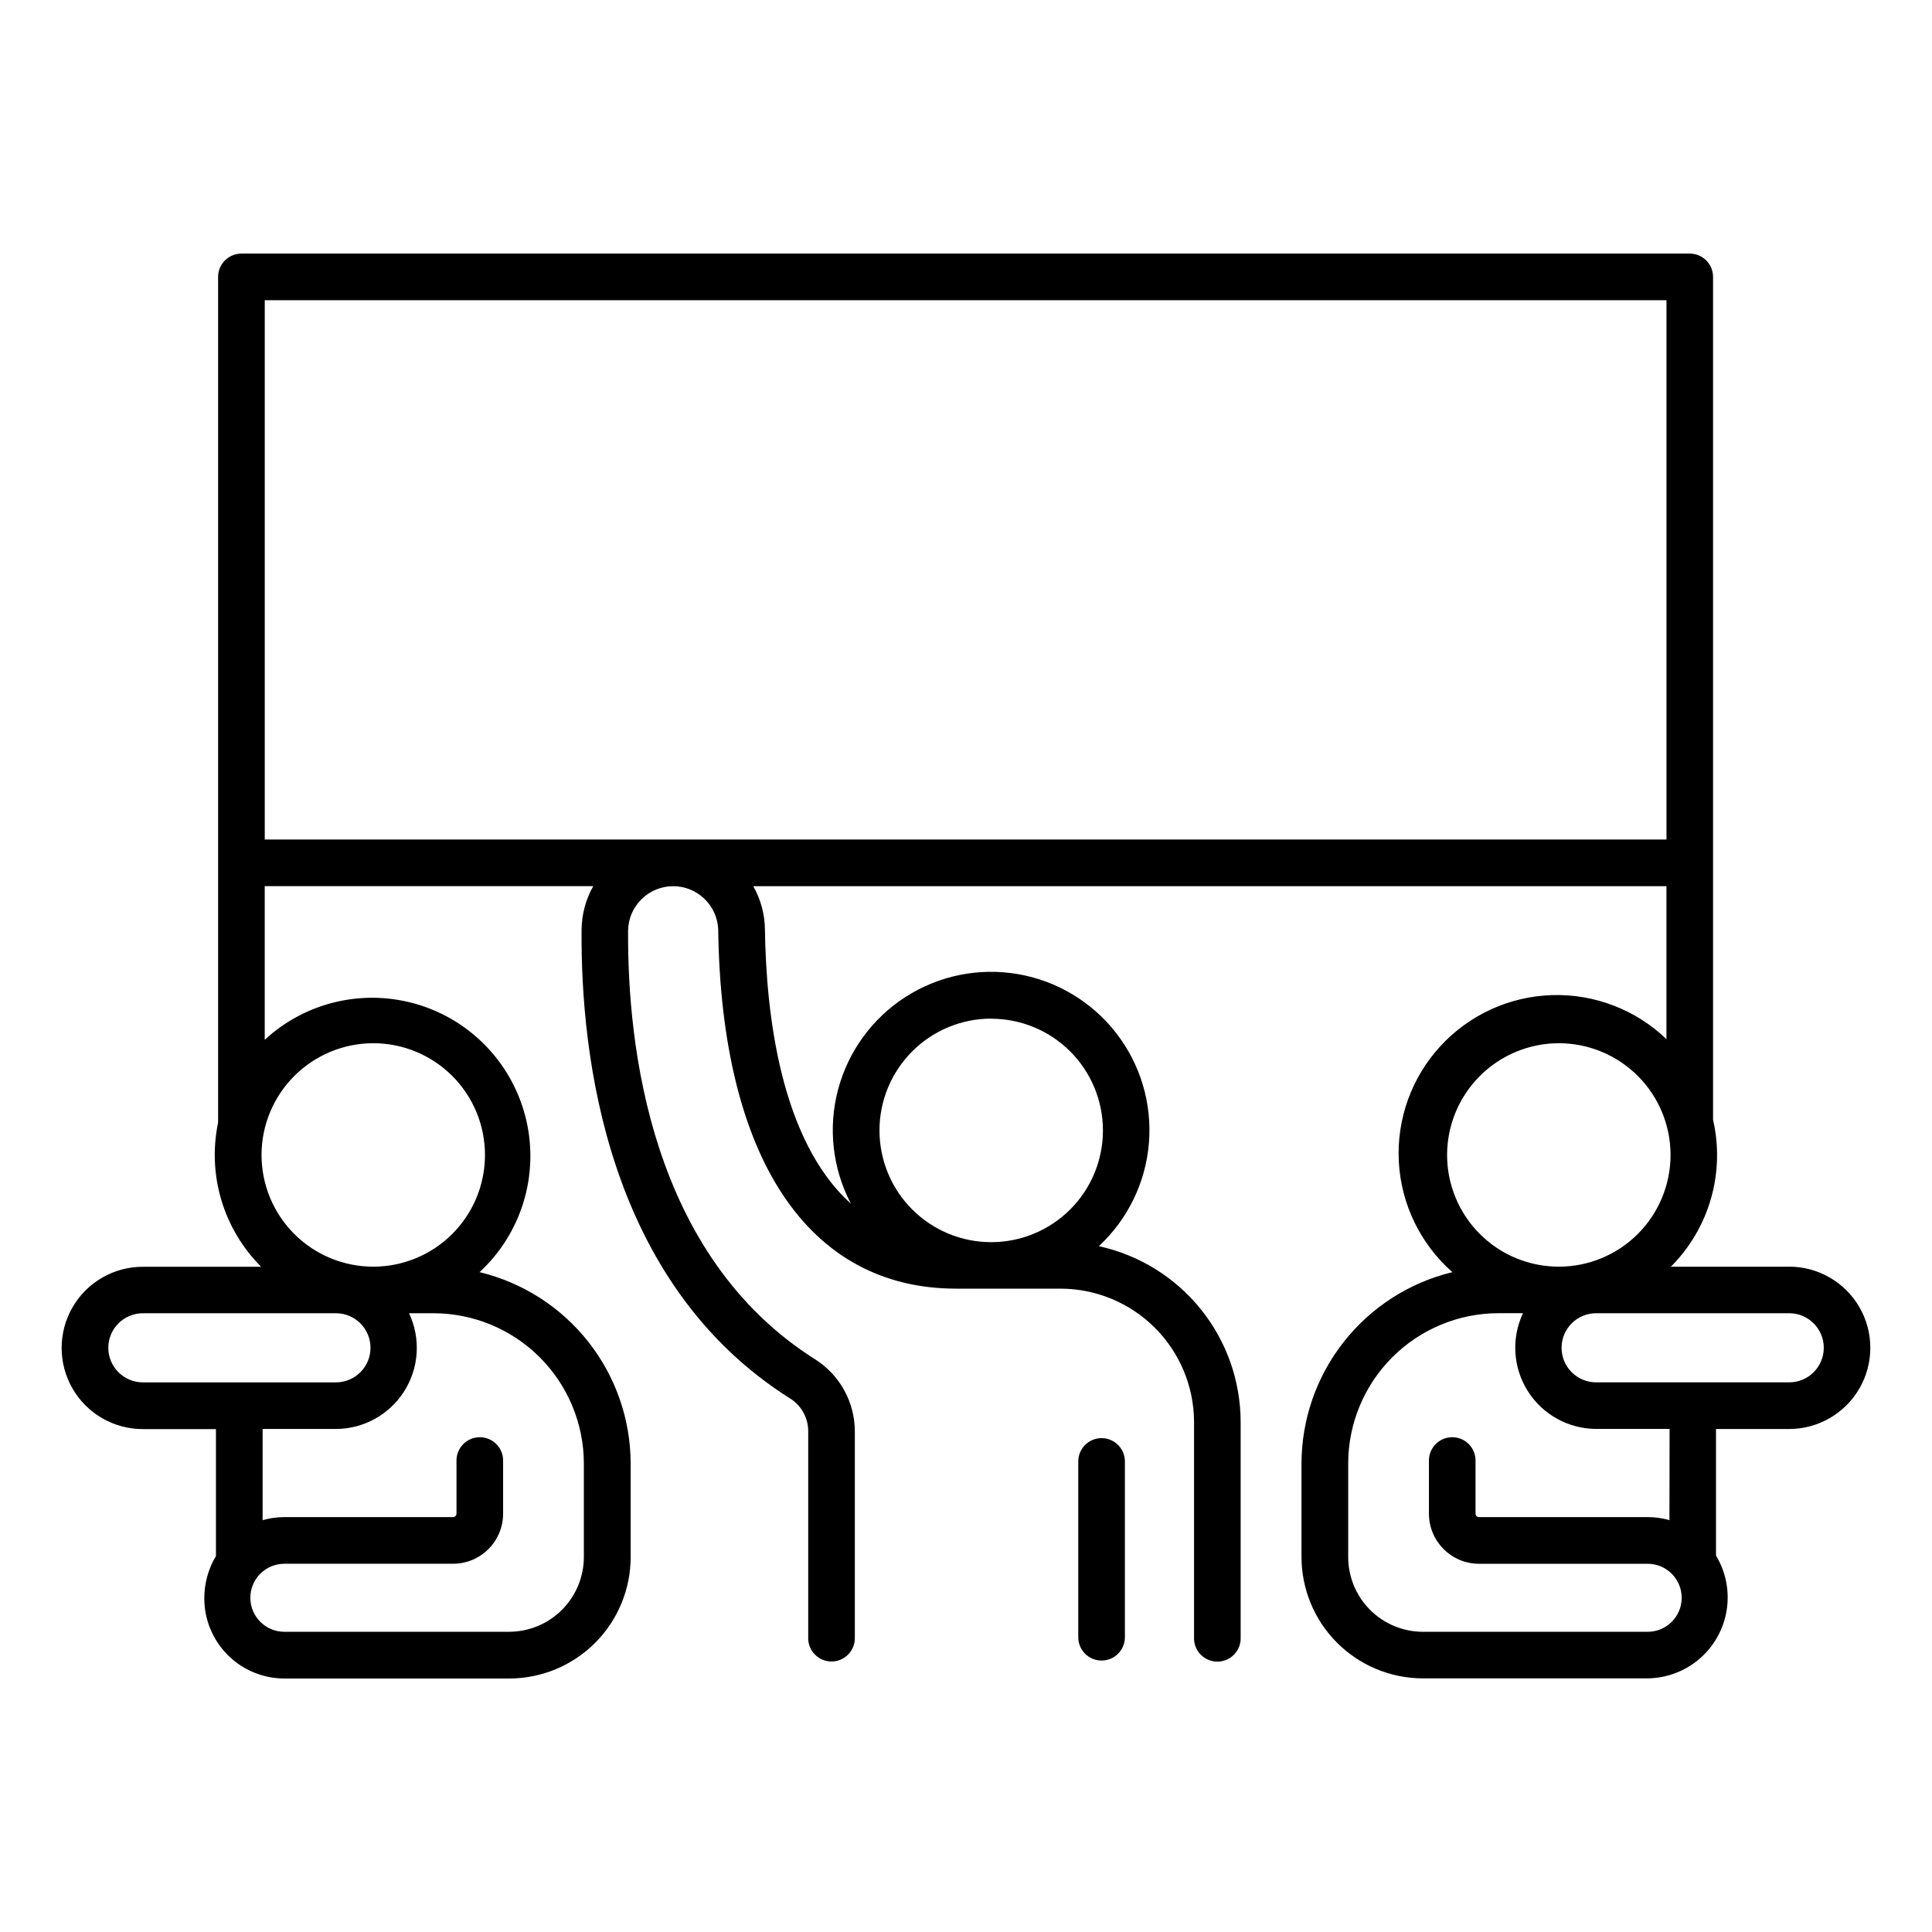
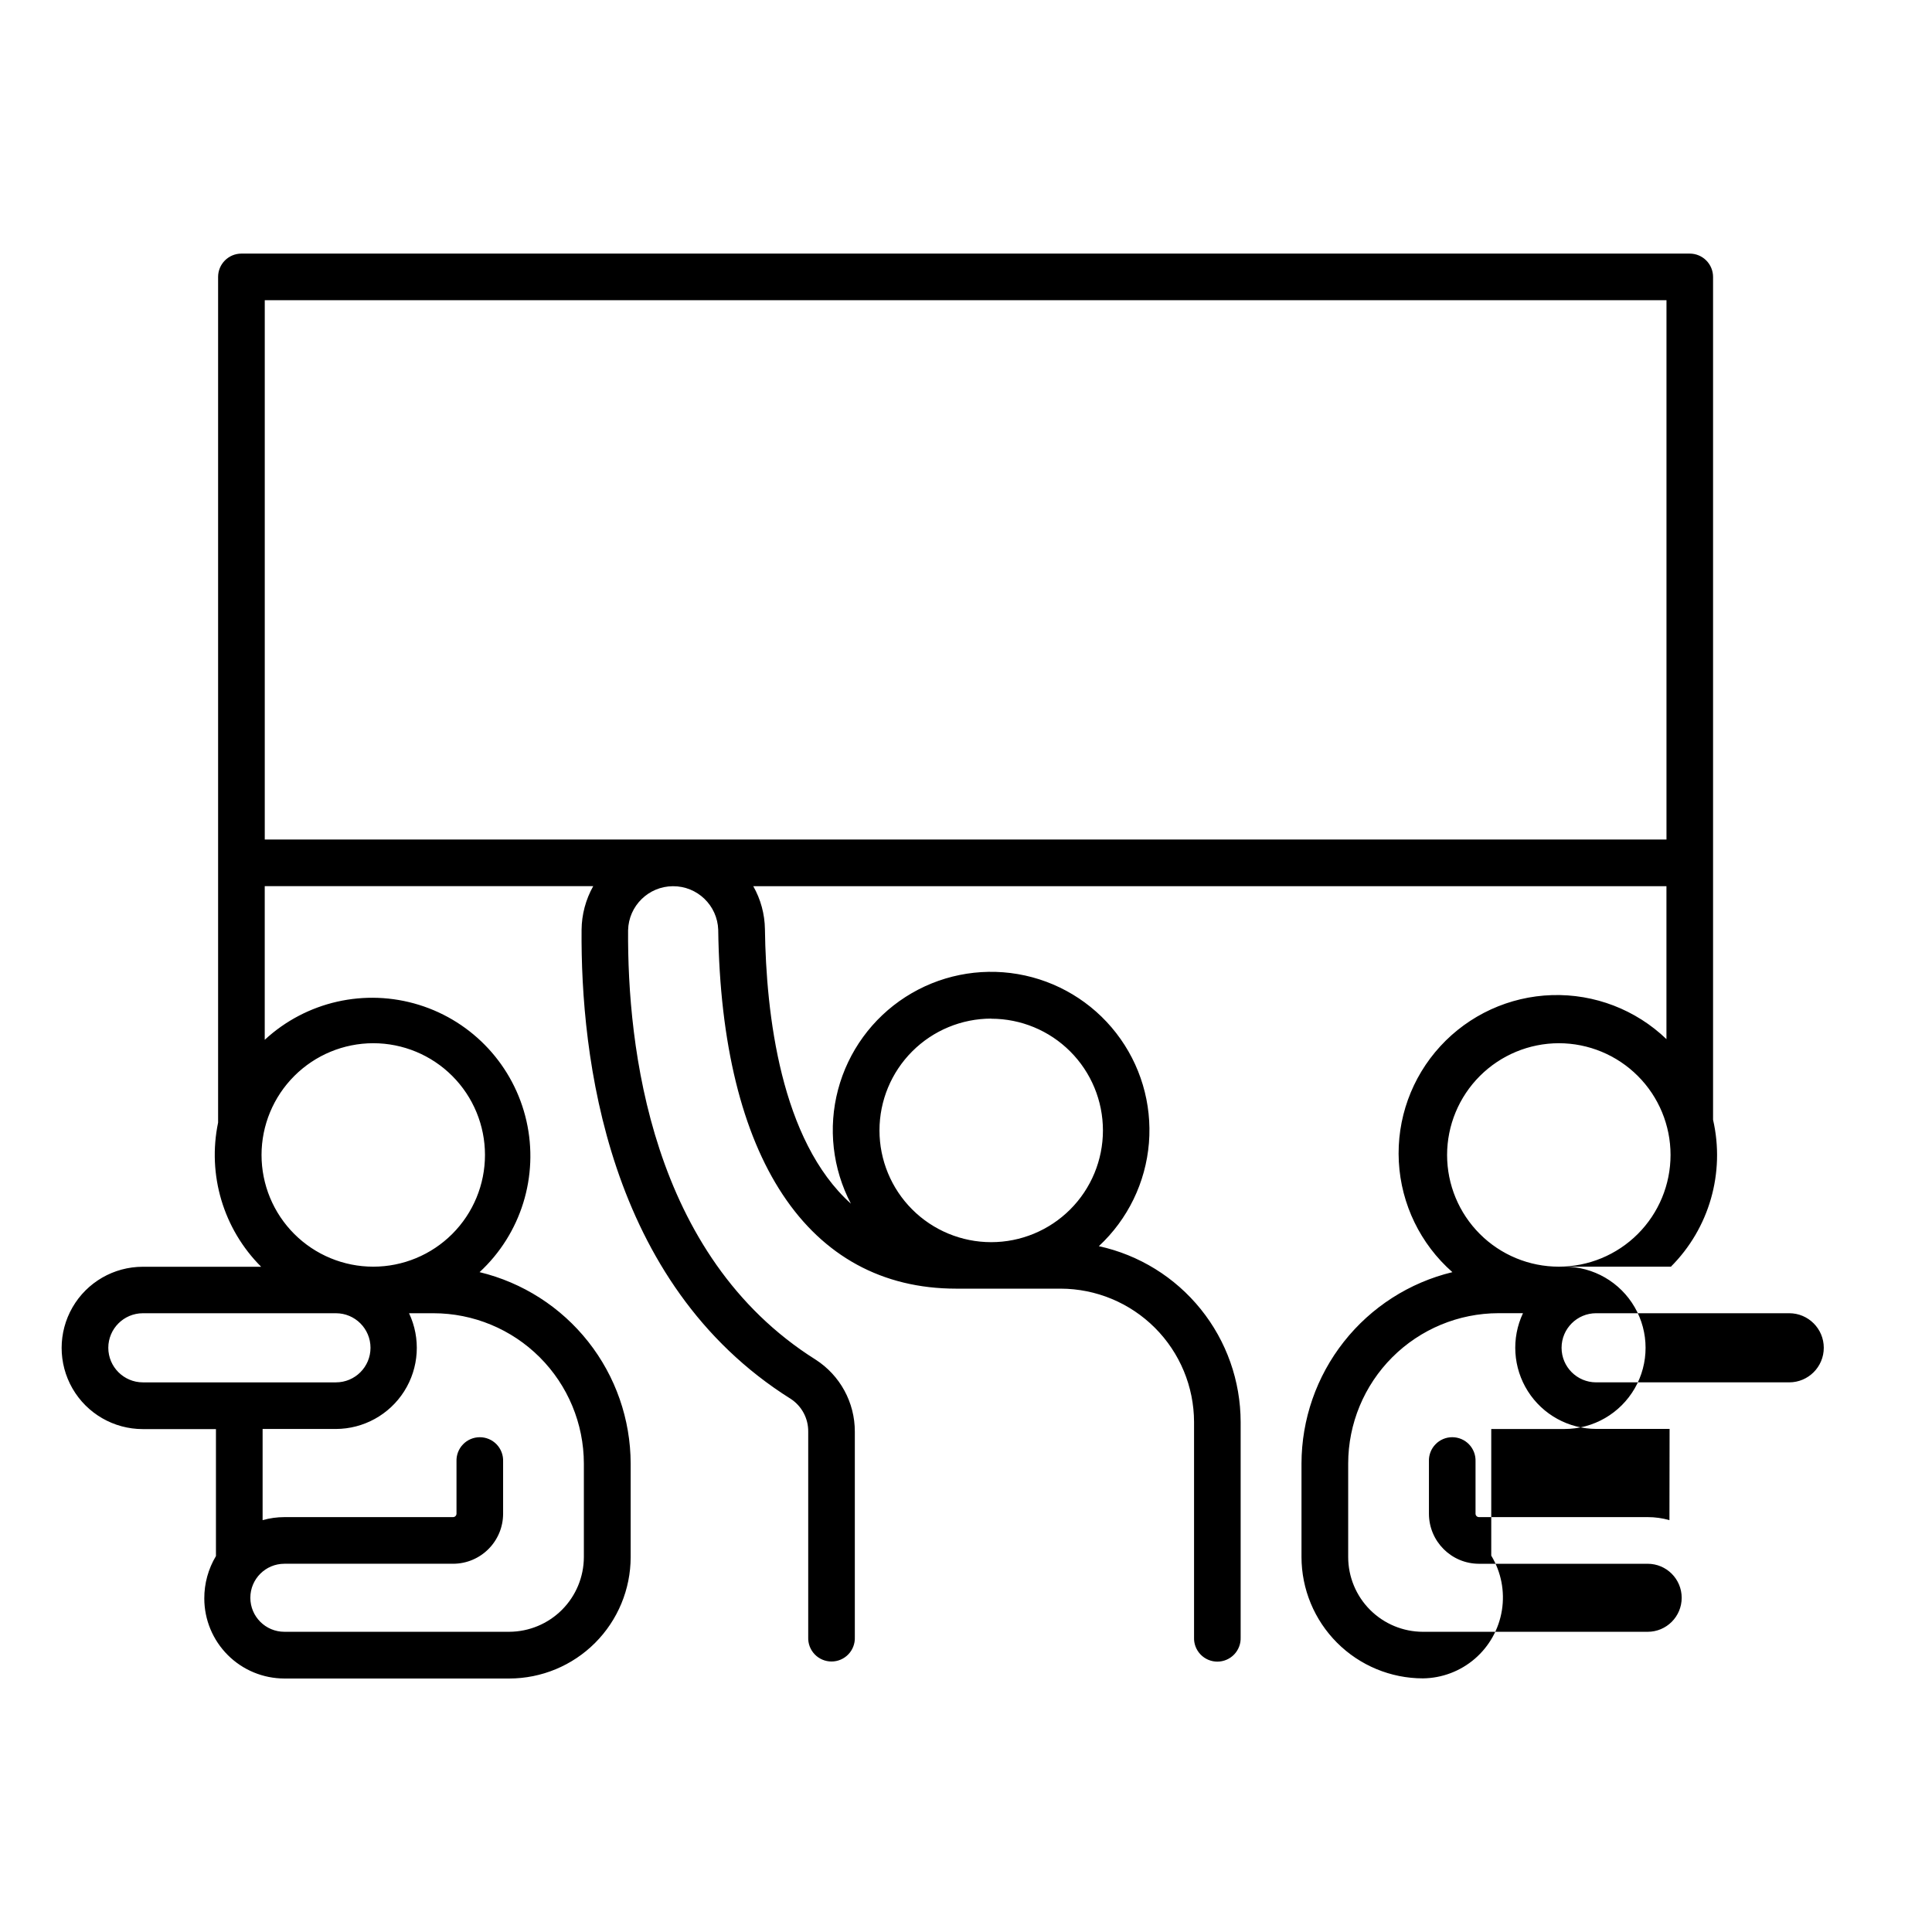
<svg xmlns="http://www.w3.org/2000/svg" fill="#000000" width="800px" height="800px" version="1.1" viewBox="144 144 512 512">
  <g>
-     <path d="m435.93 525.12c-3.414 0-6.18 2.766-6.18 6.18v46.582c0 3.414 2.766 6.18 6.18 6.18 3.41 0 6.18-2.766 6.18-6.18v-46.582c0-1.641-0.652-3.211-1.812-4.371-1.156-1.16-2.731-1.809-4.367-1.809z" />
-     <path d="m618.15 479.7h-31.359c10.188-10.188 14.414-24.906 11.188-38.945v-223.37c0-1.637-0.652-3.211-1.809-4.367-1.16-1.16-2.734-1.812-4.371-1.812h-383.82c-3.414 0-6.18 2.766-6.18 6.18v223.46c-0.016 0.219-0.016 0.434 0 0.648-2.891 13.848 1.398 28.215 11.406 38.211h-31.363c-7.684 0-14.785 4.098-18.629 10.754-3.84 6.656-3.84 14.855 0 21.512 3.844 6.656 10.945 10.754 18.629 10.754h19.387v33.645c-2.035 3.394-3.102 7.277-3.09 11.238 0.004 5.625 2.242 11.016 6.219 14.992 3.977 3.981 9.371 6.215 14.996 6.223h59.609c8.531-0.012 16.707-3.402 22.734-9.434 6.031-6.031 9.422-14.207 9.434-22.734v-24.797c-0.023-11.719-3.981-23.09-11.242-32.289-7.262-9.199-17.402-15.691-28.797-18.438 11-10.168 15.734-25.434 12.426-40.047-3.309-14.609-14.16-26.344-28.465-30.781-14.309-4.441-29.898-0.91-40.895 9.258v-40.727h87.055c-1.992 3.539-3.055 7.523-3.09 11.582-0.266 33.27 6.582 93.656 55.449 124.31 2.914 1.918 4.656 5.188 4.613 8.68v54.484c-0.066 1.68 0.555 3.316 1.719 4.527 1.164 1.215 2.773 1.898 4.457 1.898 1.68 0 3.289-0.684 4.457-1.898 1.164-1.211 1.785-2.848 1.719-4.527v-54.484c0.02-7.723-3.902-14.926-10.402-19.098-43.777-27.555-49.898-83.102-49.684-113.79 0.152-6.465 5.418-11.633 11.883-11.664 6.469-0.035 11.785 5.086 12 11.547 0.816 60.438 23.805 95.105 63.074 95.105h27.68c9.367 0.02 18.348 3.75 24.973 10.375 6.621 6.621 10.352 15.602 10.375 24.969v57.074c-0.07 1.68 0.551 3.312 1.719 4.527 1.164 1.211 2.773 1.898 4.453 1.898 1.684 0 3.293-0.688 4.457-1.898 1.164-1.215 1.785-2.848 1.719-4.527v-57.074c-0.016-10.887-3.746-21.445-10.582-29.918-6.836-8.477-16.359-14.363-26.996-16.684 7.684-7.137 12.418-16.891 13.27-27.34 0.852-10.453-2.242-20.844-8.672-29.129-6.426-8.285-15.723-13.859-26.059-15.633-10.336-1.773-20.957 0.391-29.777 6.059-8.82 5.672-15.199 14.438-17.879 24.578-2.68 10.137-1.465 20.91 3.406 30.199-18.617-16.727-22.477-50.234-22.781-72.727v-0.004c-0.055-3.996-1.117-7.918-3.09-11.395h242v40.523c-8.137-7.816-19.082-12.02-30.359-11.664-11.277 0.352-21.934 5.238-29.566 13.547-7.633 8.309-11.598 19.344-10.996 30.609 0.605 11.266 5.723 21.812 14.195 29.262-11.383 2.754-21.516 9.25-28.766 18.449s-11.203 20.562-11.223 32.277v24.758c0.008 8.527 3.402 16.703 9.434 22.734 6.027 6.027 14.203 9.422 22.73 9.434h59.562c5.066-0.055 9.945-1.898 13.781-5.207 3.836-3.309 6.375-7.867 7.172-12.867 0.793-5.004-0.207-10.125-2.828-14.457v-33.555h19.387c7.684 0 14.785-4.102 18.629-10.758 3.84-6.652 3.84-14.855 0-21.508-3.844-6.656-10.945-10.758-18.629-10.758zm-211.47-65.73c7.852 0 15.387 3.117 20.938 8.672 5.555 5.555 8.672 13.086 8.672 20.938 0 7.856-3.121 15.387-8.676 20.938-5.555 5.551-13.086 8.672-20.941 8.668-7.852 0-15.383-3.121-20.934-8.676-5.551-5.555-8.668-13.09-8.668-20.941 0.004-7.856 3.125-15.387 8.676-20.941 5.551-5.555 13.082-8.68 20.934-8.688zm-233.98 87.211c0.008-5.055 4.106-9.148 9.16-9.16h51.168c5.059 0 9.16 4.102 9.16 9.16s-4.102 9.16-9.16 9.16h-51.168c-5.055-0.012-9.152-4.106-9.16-9.16zm126.03 30.672v24.758c-0.004 5.246-2.086 10.277-5.789 13.992-3.703 3.715-8.727 5.812-13.973 5.836h-59.609c-4.977 0-9.016-4.035-9.016-9.016 0-4.977 4.039-9.012 9.016-9.012h44.703c7.324-0.008 13.258-5.941 13.266-13.266v-13.844c0.066-1.68-0.555-3.316-1.719-4.527-1.168-1.215-2.777-1.898-4.457-1.898-1.684 0-3.289 0.684-4.457 1.898-1.164 1.211-1.785 2.848-1.719 4.527v13.844c-0.004 0.5-0.414 0.906-0.914 0.906h-44.703c-1.949 0-3.891 0.27-5.766 0.805v-24.164h19.387-0.004c7.359-0.008 14.207-3.781 18.145-10 3.938-6.215 4.422-14.016 1.281-20.672h6.445c10.566 0 20.703 4.199 28.18 11.664 7.477 7.469 11.688 17.598 11.703 28.168zm-55.812-111.39c7.852 0 15.383 3.121 20.934 8.672 5.555 5.555 8.672 13.086 8.672 20.938 0 7.852-3.117 15.383-8.672 20.938-5.551 5.551-13.082 8.672-20.934 8.672-7.856 0-15.387-3.121-20.938-8.672-5.555-5.555-8.672-13.086-8.672-20.938 0.008-7.852 3.129-15.375 8.68-20.926 5.551-5.555 13.078-8.676 20.93-8.684zm-28.754-196.91h371.47v142.93h-371.47zm342.93 196.91c7.852 0 15.383 3.117 20.938 8.668 5.555 5.551 8.68 13.082 8.68 20.934 0 7.856-3.117 15.387-8.668 20.941-5.555 5.555-13.086 8.676-20.938 8.676-7.852 0-15.387-3.117-20.938-8.672-5.555-5.551-8.676-13.086-8.676-20.938 0.012-7.848 3.133-15.371 8.684-20.922 5.547-5.551 13.07-8.672 20.918-8.688zm29.324 126.39h-0.004c-1.875-0.535-3.812-0.805-5.766-0.805h-44.703c-0.5 0-0.91-0.406-0.914-0.906v-13.844c0.066-1.68-0.555-3.316-1.719-4.527-1.164-1.215-2.773-1.898-4.457-1.898-1.68 0-3.289 0.684-4.453 1.898-1.168 1.211-1.789 2.848-1.719 4.527v13.844c0.004 7.324 5.938 13.266 13.262 13.273h44.703c4.981 0 9.016 4.035 9.016 9.016 0 4.977-4.035 9.012-9.016 9.012h-59.562c-5.25-0.008-10.285-2.098-14-5.812-3.711-3.715-5.801-8.75-5.805-14.004v-24.777c0.012-10.562 4.215-20.691 11.684-28.16s17.594-11.668 28.156-11.684h6.484c-3.137 6.664-2.644 14.469 1.301 20.688 3.945 6.219 10.801 9.984 18.164 9.984h19.387zm31.742-36.516h-51.168c-5.059 0-9.16-4.102-9.16-9.16s4.102-9.16 9.16-9.16h51.168c5.059 0 9.16 4.102 9.16 9.16s-4.102 9.16-9.16 9.16z" />
+     <path d="m618.15 479.7h-31.359c10.188-10.188 14.414-24.906 11.188-38.945v-223.37c0-1.637-0.652-3.211-1.809-4.367-1.16-1.16-2.734-1.812-4.371-1.812h-383.82c-3.414 0-6.18 2.766-6.18 6.18v223.46c-0.016 0.219-0.016 0.434 0 0.648-2.891 13.848 1.398 28.215 11.406 38.211h-31.363c-7.684 0-14.785 4.098-18.629 10.754-3.84 6.656-3.84 14.855 0 21.512 3.844 6.656 10.945 10.754 18.629 10.754h19.387v33.645c-2.035 3.394-3.102 7.277-3.09 11.238 0.004 5.625 2.242 11.016 6.219 14.992 3.977 3.981 9.371 6.215 14.996 6.223h59.609c8.531-0.012 16.707-3.402 22.734-9.434 6.031-6.031 9.422-14.207 9.434-22.734v-24.797c-0.023-11.719-3.981-23.09-11.242-32.289-7.262-9.199-17.402-15.691-28.797-18.438 11-10.168 15.734-25.434 12.426-40.047-3.309-14.609-14.16-26.344-28.465-30.781-14.309-4.441-29.898-0.91-40.895 9.258v-40.727h87.055c-1.992 3.539-3.055 7.523-3.09 11.582-0.266 33.27 6.582 93.656 55.449 124.31 2.914 1.918 4.656 5.188 4.613 8.68v54.484c-0.066 1.68 0.555 3.316 1.719 4.527 1.164 1.215 2.773 1.898 4.457 1.898 1.68 0 3.289-0.684 4.457-1.898 1.164-1.211 1.785-2.848 1.719-4.527v-54.484c0.02-7.723-3.902-14.926-10.402-19.098-43.777-27.555-49.898-83.102-49.684-113.79 0.152-6.465 5.418-11.633 11.883-11.664 6.469-0.035 11.785 5.086 12 11.547 0.816 60.438 23.805 95.105 63.074 95.105h27.68c9.367 0.02 18.348 3.75 24.973 10.375 6.621 6.621 10.352 15.602 10.375 24.969v57.074c-0.07 1.68 0.551 3.312 1.719 4.527 1.164 1.211 2.773 1.898 4.453 1.898 1.684 0 3.293-0.688 4.457-1.898 1.164-1.215 1.785-2.848 1.719-4.527v-57.074c-0.016-10.887-3.746-21.445-10.582-29.918-6.836-8.477-16.359-14.363-26.996-16.684 7.684-7.137 12.418-16.891 13.27-27.34 0.852-10.453-2.242-20.844-8.672-29.129-6.426-8.285-15.723-13.859-26.059-15.633-10.336-1.773-20.957 0.391-29.777 6.059-8.82 5.672-15.199 14.438-17.879 24.578-2.68 10.137-1.465 20.91 3.406 30.199-18.617-16.727-22.477-50.234-22.781-72.727v-0.004c-0.055-3.996-1.117-7.918-3.09-11.395h242v40.523c-8.137-7.816-19.082-12.02-30.359-11.664-11.277 0.352-21.934 5.238-29.566 13.547-7.633 8.309-11.598 19.344-10.996 30.609 0.605 11.266 5.723 21.812 14.195 29.262-11.383 2.754-21.516 9.25-28.766 18.449s-11.203 20.562-11.223 32.277v24.758c0.008 8.527 3.402 16.703 9.434 22.734 6.027 6.027 14.203 9.422 22.73 9.434c5.066-0.055 9.945-1.898 13.781-5.207 3.836-3.309 6.375-7.867 7.172-12.867 0.793-5.004-0.207-10.125-2.828-14.457v-33.555h19.387c7.684 0 14.785-4.102 18.629-10.758 3.84-6.652 3.84-14.855 0-21.508-3.844-6.656-10.945-10.758-18.629-10.758zm-211.47-65.73c7.852 0 15.387 3.117 20.938 8.672 5.555 5.555 8.672 13.086 8.672 20.938 0 7.856-3.121 15.387-8.676 20.938-5.555 5.551-13.086 8.672-20.941 8.668-7.852 0-15.383-3.121-20.934-8.676-5.551-5.555-8.668-13.09-8.668-20.941 0.004-7.856 3.125-15.387 8.676-20.941 5.551-5.555 13.082-8.68 20.934-8.688zm-233.98 87.211c0.008-5.055 4.106-9.148 9.16-9.16h51.168c5.059 0 9.16 4.102 9.16 9.16s-4.102 9.16-9.16 9.16h-51.168c-5.055-0.012-9.152-4.106-9.16-9.16zm126.03 30.672v24.758c-0.004 5.246-2.086 10.277-5.789 13.992-3.703 3.715-8.727 5.812-13.973 5.836h-59.609c-4.977 0-9.016-4.035-9.016-9.016 0-4.977 4.039-9.012 9.016-9.012h44.703c7.324-0.008 13.258-5.941 13.266-13.266v-13.844c0.066-1.68-0.555-3.316-1.719-4.527-1.168-1.215-2.777-1.898-4.457-1.898-1.684 0-3.289 0.684-4.457 1.898-1.164 1.211-1.785 2.848-1.719 4.527v13.844c-0.004 0.5-0.414 0.906-0.914 0.906h-44.703c-1.949 0-3.891 0.27-5.766 0.805v-24.164h19.387-0.004c7.359-0.008 14.207-3.781 18.145-10 3.938-6.215 4.422-14.016 1.281-20.672h6.445c10.566 0 20.703 4.199 28.18 11.664 7.477 7.469 11.688 17.598 11.703 28.168zm-55.812-111.39c7.852 0 15.383 3.121 20.934 8.672 5.555 5.555 8.672 13.086 8.672 20.938 0 7.852-3.117 15.383-8.672 20.938-5.551 5.551-13.082 8.672-20.934 8.672-7.856 0-15.387-3.121-20.938-8.672-5.555-5.555-8.672-13.086-8.672-20.938 0.008-7.852 3.129-15.375 8.68-20.926 5.551-5.555 13.078-8.676 20.93-8.684zm-28.754-196.91h371.47v142.93h-371.47zm342.93 196.91c7.852 0 15.383 3.117 20.938 8.668 5.555 5.551 8.68 13.082 8.68 20.934 0 7.856-3.117 15.387-8.668 20.941-5.555 5.555-13.086 8.676-20.938 8.676-7.852 0-15.387-3.117-20.938-8.672-5.555-5.551-8.676-13.086-8.676-20.938 0.012-7.848 3.133-15.371 8.684-20.922 5.547-5.551 13.07-8.672 20.918-8.688zm29.324 126.39h-0.004c-1.875-0.535-3.812-0.805-5.766-0.805h-44.703c-0.5 0-0.91-0.406-0.914-0.906v-13.844c0.066-1.68-0.555-3.316-1.719-4.527-1.164-1.215-2.773-1.898-4.457-1.898-1.68 0-3.289 0.684-4.453 1.898-1.168 1.211-1.789 2.848-1.719 4.527v13.844c0.004 7.324 5.938 13.266 13.262 13.273h44.703c4.981 0 9.016 4.035 9.016 9.016 0 4.977-4.035 9.012-9.016 9.012h-59.562c-5.25-0.008-10.285-2.098-14-5.812-3.711-3.715-5.801-8.75-5.805-14.004v-24.777c0.012-10.562 4.215-20.691 11.684-28.16s17.594-11.668 28.156-11.684h6.484c-3.137 6.664-2.644 14.469 1.301 20.688 3.945 6.219 10.801 9.984 18.164 9.984h19.387zm31.742-36.516h-51.168c-5.059 0-9.16-4.102-9.16-9.16s4.102-9.16 9.16-9.16h51.168c5.059 0 9.16 4.102 9.16 9.16s-4.102 9.16-9.16 9.16z" />
  </g>
</svg>